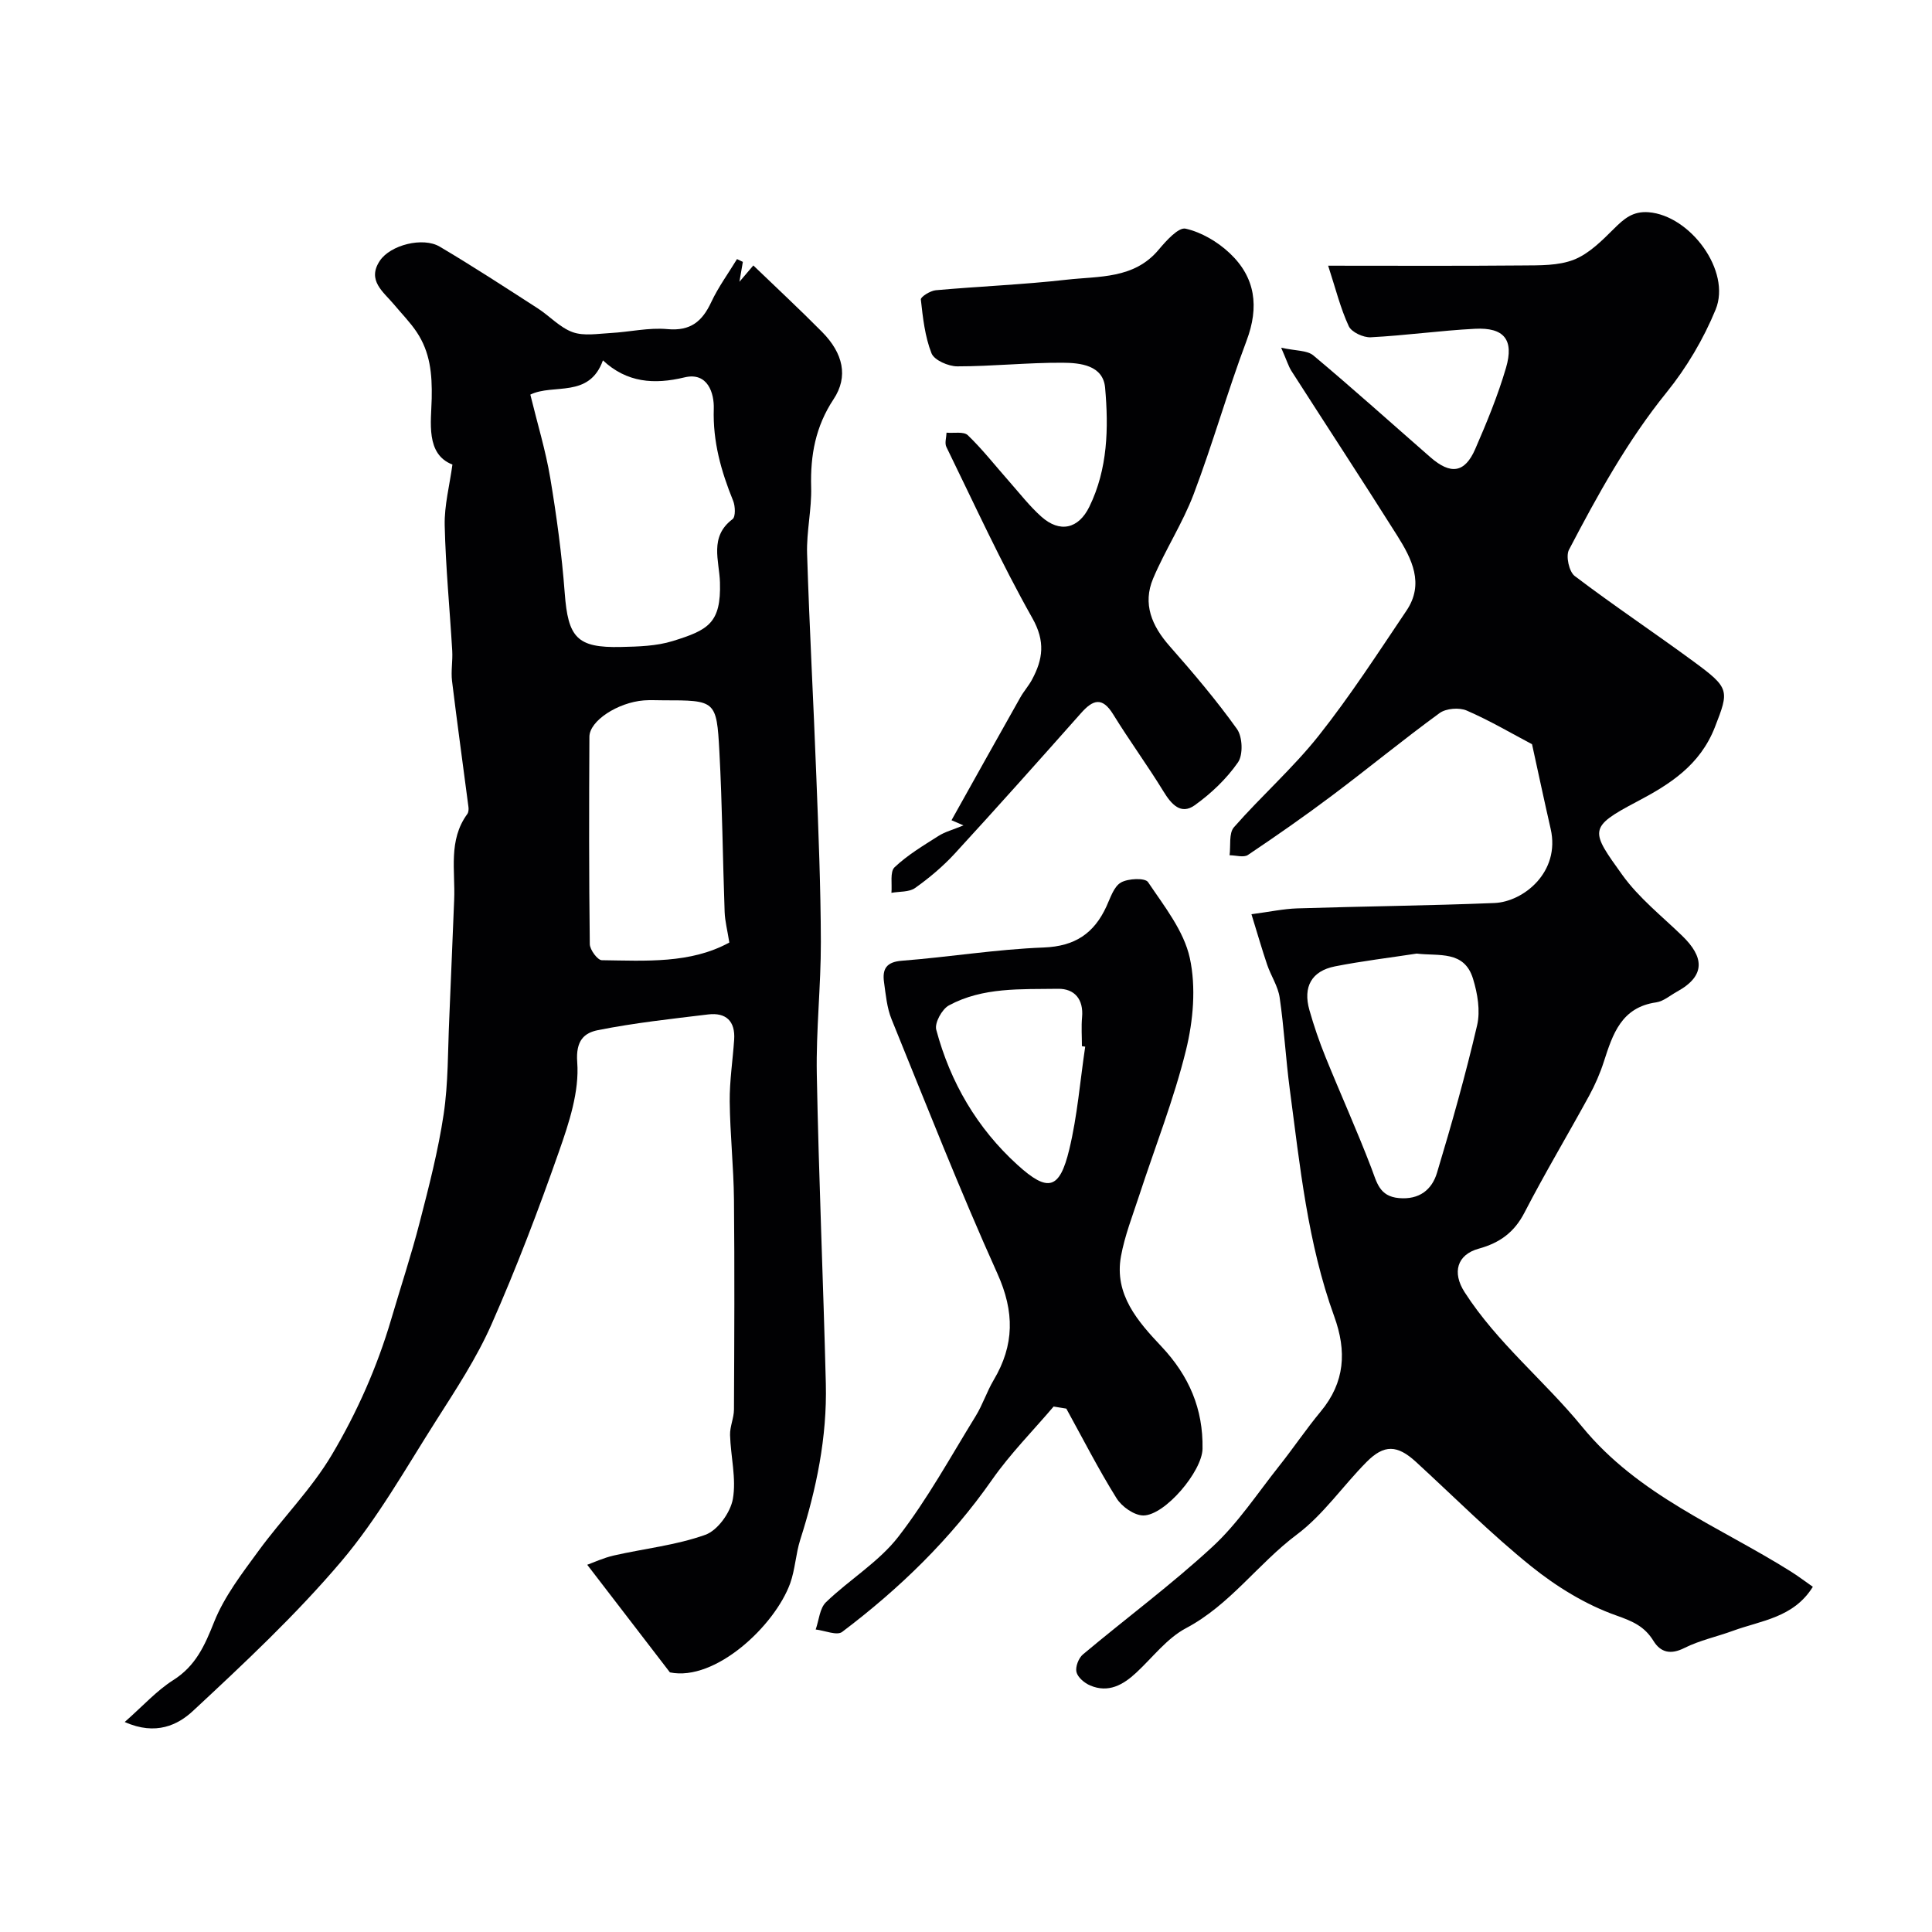
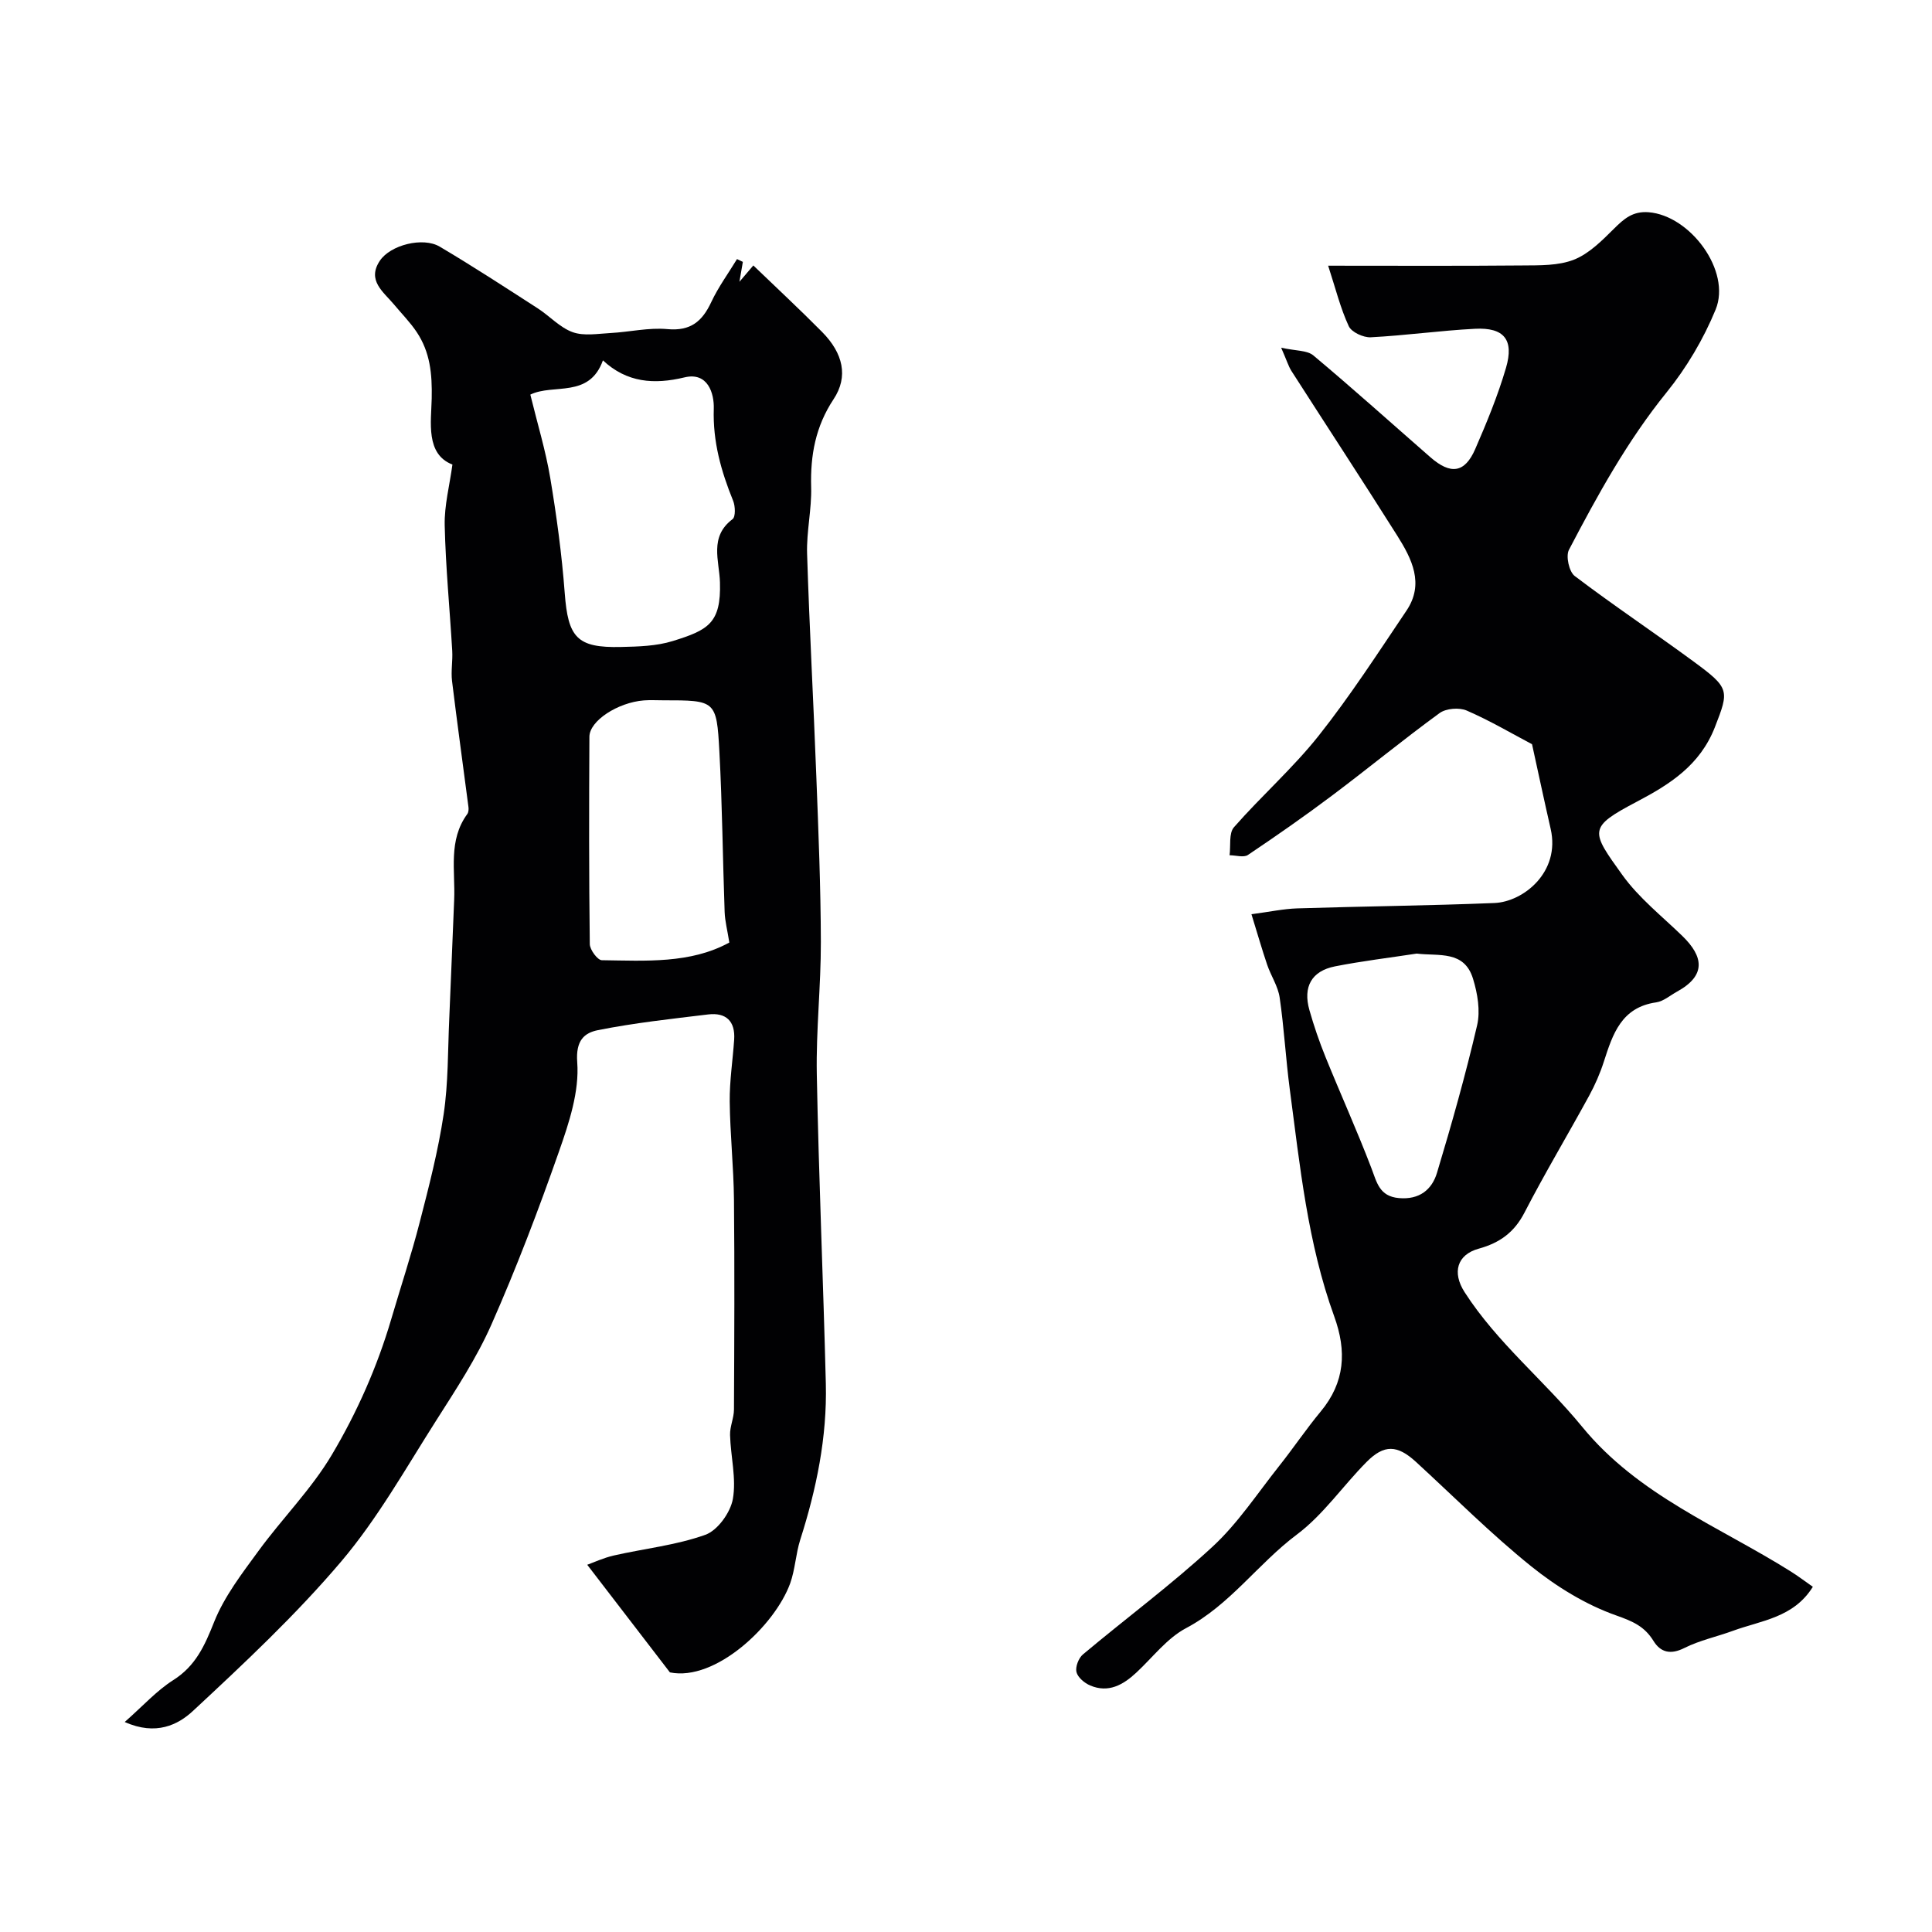
<svg xmlns="http://www.w3.org/2000/svg" enable-background="new 0 0 400 400" viewBox="0 0 400 400">
  <g fill="#010103">
    <path d="m138.7 346.25c-6.3-8.19-11.49-14.94-17.12-22.28 1.26-.45 3.32-1.42 5.5-1.92 6.33-1.44 12.91-2.12 18.96-4.29 2.54-.91 5.19-4.6 5.69-7.41.75-4.24-.45-8.8-.58-13.24-.05-1.75.8-3.52.81-5.28.07-14.49.14-28.99 0-43.48-.07-6.77-.81-13.53-.88-20.3-.04-4.26.63-8.53.92-12.8.26-3.83-1.69-5.67-5.4-5.22-7.62.92-15.28 1.75-22.8 3.25-2.76.55-4.64 2.06-4.29 6.66.45 6.04-1.69 12.52-3.77 18.44-4.24 12.1-8.81 24.11-13.99 35.84-3.08 6.97-7.35 13.45-11.46 19.91-6.3 9.89-12.11 20.27-19.64 29.15-9.39 11.07-20.08 21.08-30.73 30.98-3.02 2.8-7.6 5.17-14.1 2.26 3.8-3.34 6.61-6.49 10.05-8.67 4.66-2.95 6.52-7.16 8.47-12.06 2.11-5.28 5.77-10.03 9.18-14.69 4.92-6.74 10.94-12.76 15.17-19.88 5.22-8.78 9.41-18.23 12.32-28.13 1.96-6.67 4.15-13.28 5.88-20.01 1.91-7.39 3.83-14.83 4.96-22.36.97-6.49.86-13.15 1.16-19.74.37-8.22.66-16.45 1.02-24.67.26-6.02-1.28-12.32 2.72-17.78.26-.35.3-.97.24-1.44-1.13-8.7-2.34-17.38-3.4-26.09-.25-2.05.16-4.17.04-6.24-.51-8.67-1.36-17.32-1.56-26-.09-4.13 1.02-8.28 1.6-12.58-5.58-2.15-4.4-8.79-4.29-13.67.11-5.13-.33-9.59-3.1-13.75-1.35-2.03-3.11-3.8-4.68-5.69-2.2-2.64-5.68-4.99-2.96-9.08 2.18-3.28 8.92-4.98 12.39-2.93 6.88 4.07 13.57 8.44 20.29 12.77 2.47 1.59 4.58 3.98 7.24 4.94 2.34.84 5.22.32 7.85.18 3.93-.21 7.91-1.17 11.77-.81 4.79.44 7.21-1.59 9.08-5.6 1.46-3.11 3.53-5.94 5.33-8.9.4.19.81.39 1.21.58-.19 1.1-.38 2.21-.71 4.12 1.19-1.4 1.88-2.2 2.88-3.38 4.73 4.56 9.58 9.06 14.23 13.76 4.37 4.42 5.48 9.25 2.39 13.92-3.75 5.66-4.83 11.62-4.65 18.2.13 4.59-.98 9.21-.84 13.79.48 15.37 1.33 30.73 1.91 46.09.44 11.43.91 22.86.94 34.29.02 9.13-1.01 18.27-.84 27.39.4 21.36 1.34 42.72 1.87 64.08.27 11.07-1.94 21.79-5.3 32.31-.93 2.93-1.05 6.14-2.08 9.02-3.19 8.79-15.51 20.37-24.9 18.44zm-28.9-264.55c1.47 6.03 3.17 11.57 4.12 17.24 1.32 7.9 2.4 15.86 3 23.84.69 9.21 2.52 11.38 11.63 11.17 3.6-.08 7.35-.18 10.74-1.23 7.32-2.27 10.02-3.69 9.77-12.15-.13-4.47-2.27-9.42 2.6-13.08.66-.49.58-2.69.13-3.8-2.49-6.13-4.23-12.27-4.01-19.07.1-3.14-1.21-7.65-6.05-6.49-6.31 1.52-11.95 1.1-16.9-3.52-2.85 7.94-10.24 4.75-15.03 7.09zm41.2 113.44c-.41-2.58-.9-4.43-.97-6.29-.4-11.08-.49-22.18-1.09-33.25-.57-10.62-.79-10.61-11.64-10.61-1.33 0-2.67-.08-3.99.02-5.39.42-11.26 4.22-11.28 7.52-.08 14.31-.1 28.62.08 42.93.01 1.17 1.61 3.33 2.49 3.34 9.1.12 18.34.75 26.4-3.66z" />
    <path d="m265.25 71.99c3.02.67 5.37.51 6.67 1.6 8.2 6.87 16.16 14.03 24.22 21.07 4.21 3.68 7.13 3.27 9.29-1.69 2.39-5.49 4.69-11.08 6.37-16.81 1.71-5.84-.41-8.4-6.42-8.09-7.2.37-14.38 1.39-21.58 1.76-1.53.08-3.99-1.06-4.56-2.31-1.72-3.71-2.71-7.75-4.26-12.51 14.31 0 27.27.07 40.22-.05 3.59-.03 7.45.07 10.67-1.2 3.12-1.23 5.79-3.93 8.26-6.38 2.09-2.08 3.9-3.69 7.19-3.44 8.64.68 17.16 12.18 13.88 20.16-2.5 6.08-5.99 11.99-10.12 17.1-8.15 10.07-14.31 21.28-20.25 32.64-.68 1.3.03 4.52 1.19 5.41 8.05 6.11 16.48 11.73 24.63 17.72 7.49 5.5 7.37 5.97 4.4 13.58-3.09 7.92-9.38 11.86-16.12 15.41-10.19 5.36-9.63 6.02-3.03 15.21 3.4 4.73 8.16 8.49 12.4 12.6 4.42 4.28 4.98 8.2-1.08 11.53-1.43.79-2.81 2.01-4.33 2.23-7.21 1.03-8.99 6.57-10.83 12.27-.78 2.43-1.82 4.81-3.04 7.05-4.42 8.1-9.17 16.03-13.4 24.22-2.12 4.1-5.14 6.26-9.45 7.45-4.5 1.23-5.57 4.92-2.94 9.01 6.74 10.49 16.54 18.34 24.32 27.85 11.67 14.27 28.36 20.64 43.2 29.97 1.5.94 2.92 2.02 4.58 3.18-3.98 6.41-10.69 6.97-16.51 9.1-3.35 1.23-6.93 1.98-10.09 3.57-2.86 1.44-4.93.91-6.39-1.46-1.87-3.03-4.28-4.06-7.72-5.28-6.3-2.22-12.35-5.95-17.6-10.17-8.35-6.72-15.95-14.37-23.87-21.63-3.85-3.52-6.57-3.66-10.23.04-4.89 4.93-8.94 10.91-14.42 15.01-8.04 6.02-13.82 14.55-22.94 19.38-3.95 2.09-6.91 6.06-10.3 9.21-2.74 2.55-5.77 4.26-9.55 2.66-1.18-.5-2.57-1.67-2.84-2.78-.26-1.07.44-2.9 1.34-3.65 8.92-7.48 18.31-14.43 26.84-22.31 5.25-4.85 9.28-11.03 13.77-16.68 2.94-3.7 5.59-7.65 8.61-11.29 5.04-6.06 5.42-12.51 2.8-19.72-5.5-15.16-7.09-31.13-9.19-46.97-.84-6.33-1.18-12.72-2.1-19.03-.34-2.34-1.81-4.5-2.59-6.8-1.08-3.19-2.01-6.43-3.25-10.45 3.8-.5 6.64-1.12 9.5-1.21 13.59-.43 27.2-.56 40.79-1.11 6-.24 13.7-6.39 11.66-15.34-1.34-5.86-2.59-11.75-3.86-17.54-4.23-2.23-8.75-4.9-13.53-6.97-1.54-.67-4.26-.45-5.6.52-7.53 5.49-14.74 11.42-22.19 17.02-5.71 4.29-11.57 8.38-17.5 12.36-.88.59-2.52.06-3.8.06.26-1.96-.18-4.55.9-5.79 5.67-6.48 12.21-12.23 17.55-18.96 6.54-8.25 12.29-17.15 18.18-25.9 3.74-5.56 1.1-10.73-1.91-15.51-7.22-11.45-14.64-22.76-21.94-34.15-.61-.99-.93-2.11-2.1-4.77zm28.06 125.44c-5.65.87-11.33 1.54-16.93 2.65-4.83.96-6.65 4.23-5.28 9.05.93 3.28 2.04 6.52 3.32 9.68 3.11 7.68 6.53 15.24 9.49 22.98 1.15 3 1.65 5.9 5.72 6.26 4.23.38 6.84-1.74 7.89-5.25 3.04-10.09 5.91-20.26 8.3-30.52.7-3 .09-6.59-.84-9.62-1.81-5.95-7.06-4.67-11.67-5.23z" />
-     <path d="m218.14 291.21c-4.28 5.03-8.98 9.77-12.75 15.16-8.59 12.29-19.16 22.54-31.03 31.5-1.08.82-3.62-.29-5.48-.5.68-1.92.82-4.39 2.13-5.65 4.85-4.68 10.91-8.31 14.97-13.54 6.04-7.79 10.82-16.56 16.02-24.99 1.45-2.35 2.31-5.07 3.72-7.45 4.31-7.25 4.35-14.15.78-22.06-7.81-17.33-14.76-35.06-21.92-52.68-.96-2.37-1.19-5.06-1.55-7.63-.38-2.71.43-4.21 3.69-4.46 9.8-.76 19.56-2.37 29.36-2.74 6.49-.25 10.43-2.92 13-8.51.82-1.78 1.52-4.09 2.99-4.94 1.48-.86 5-1 5.61-.1 3.35 4.99 7.43 10.1 8.66 15.74 1.31 6.04.71 12.95-.79 19.05-2.51 10.21-6.42 20.07-9.69 30.1-1.36 4.16-2.99 8.3-3.77 12.57-1.46 7.95 3.54 13.56 8.35 18.67 5.75 6.1 8.68 12.96 8.53 21.21-.08 4.67-7.78 13.79-12.25 13.8-1.89 0-4.47-1.82-5.55-3.56-3.75-6.01-6.98-12.35-10.4-18.56-.87-.15-1.75-.29-2.63-.43zm6.54-74.51c-.23-.03-.45-.07-.68-.1 0-2-.15-4 .03-5.98.34-3.73-1.56-5.95-4.97-5.9-7.67.12-15.56-.37-22.6 3.44-1.43.77-3 3.63-2.62 5.03 2.9 10.88 8.46 20.4 16.81 27.98 6.35 5.77 8.73 5.1 10.73-3.18 1.68-6.96 2.24-14.18 3.3-21.29z" />
-     <path d="m199.48 170.89c-1.6-.69-2.38-1.03-2.48-1.07 4.72-8.44 9.46-16.95 14.25-25.43.72-1.28 1.73-2.4 2.42-3.69 2.26-4.21 2.79-7.9.07-12.72-6.49-11.51-12-23.57-17.81-35.46-.38-.78.01-1.95.04-2.94 1.5.14 3.56-.29 4.41.53 3.07 2.96 5.72 6.36 8.56 9.57 2.18 2.47 4.22 5.11 6.66 7.29 3.82 3.41 7.69 2.55 9.94-2.06 3.82-7.82 4-16.29 3.26-24.64-.42-4.67-5.16-5.15-8.8-5.17-7.26-.04-14.53.75-21.8.75-1.85 0-4.78-1.28-5.34-2.7-1.37-3.48-1.79-7.37-2.21-11.14-.06-.55 1.96-1.82 3.1-1.92 9.02-.81 18.08-1.16 27.08-2.18 6.68-.76 13.94-.11 19.04-6.19 1.55-1.85 4.11-4.71 5.59-4.38 3.29.74 6.64 2.72 9.14 5.08 5.34 5.03 6.13 11.11 3.48 18.14-3.94 10.47-6.98 21.28-10.94 31.74-2.28 6.02-5.89 11.53-8.4 17.48-2.21 5.25-.27 9.8 3.4 13.97 4.88 5.54 9.68 11.19 13.96 17.18 1.16 1.62 1.3 5.34.21 6.91-2.37 3.41-5.56 6.45-8.96 8.88-2.86 2.04-4.83-.19-6.45-2.84-3.32-5.42-7.09-10.56-10.42-15.97-2.29-3.72-4.21-3.04-6.68-.25-8.65 9.75-17.32 19.48-26.14 29.08-2.44 2.65-5.26 5.02-8.2 7.11-1.24.88-3.24.7-4.9 1 .17-1.81-.34-4.35.65-5.29 2.68-2.54 5.95-4.49 9.1-6.49 1.35-.86 2.95-1.27 5.17-2.18z" />
  </g>
</svg>